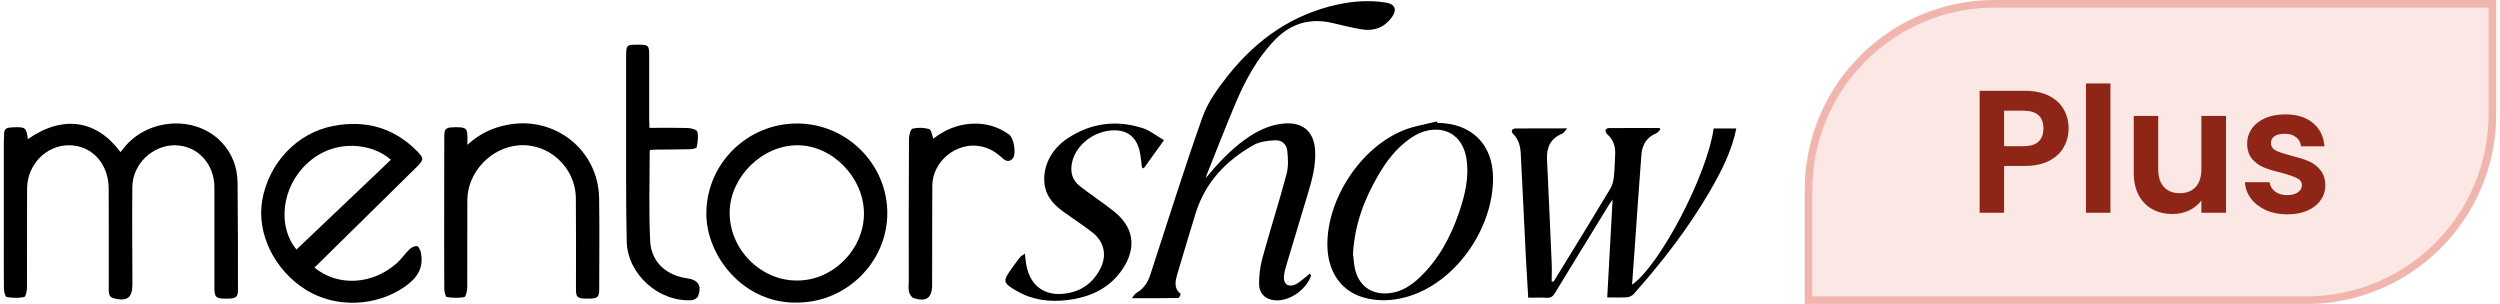
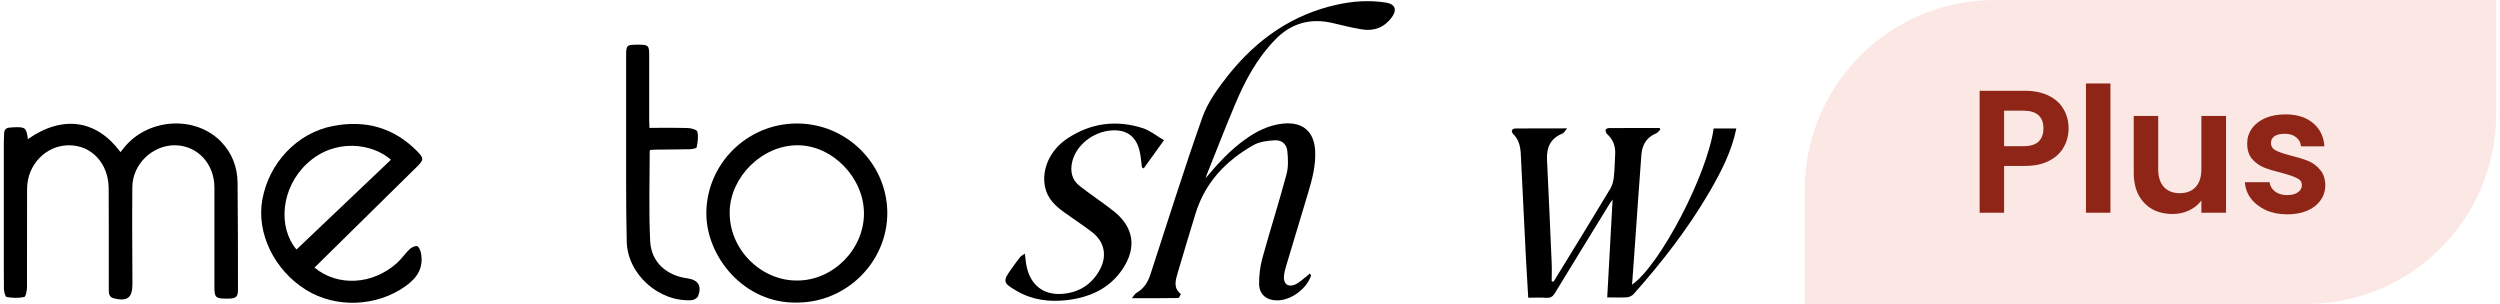
<svg xmlns="http://www.w3.org/2000/svg" width="329" height="40" viewBox="0 0 329 40" fill="none">
  <path d="M3.668 18.306C8.285 15.089 12.732 15.782 15.857 20.02C16.027 19.811 16.197 19.601 16.354 19.392C19.519 15.534 25.679 15.168 29.067 18.62C30.544 20.137 31.251 22.008 31.264 24.087C31.316 28.769 31.316 33.451 31.316 38.12C31.316 39.062 31.081 39.258 30.139 39.297H29.734C28.4 39.297 28.216 39.127 28.216 37.806V24.663C28.216 21.563 26.006 19.183 23.09 19.117C20.108 19.065 17.453 21.563 17.414 24.597C17.375 28.874 17.414 33.138 17.427 37.414C17.427 39.193 16.734 39.703 14.981 39.258C14.353 39.101 14.314 38.63 14.314 38.12V28.808C14.314 27.474 14.314 26.14 14.301 24.806C14.288 21.524 12.078 19.117 9.07 19.117C6.062 19.117 3.577 21.668 3.564 24.833C3.537 29.162 3.577 33.491 3.551 37.806C3.551 38.251 3.394 39.049 3.184 39.088C2.439 39.245 1.641 39.219 0.883 39.088C0.699 39.062 0.529 38.408 0.516 38.029C0.49 35.688 0.503 33.347 0.503 31.006V18.686C0.503 18.306 0.543 17.927 0.543 17.548C0.556 17.038 0.83 16.816 1.314 16.789C1.471 16.776 1.641 16.763 1.798 16.75C3.341 16.698 3.472 16.789 3.668 18.306Z" fill="black" />
  <path d="M158.661 23.445C160.243 21.549 161.878 19.77 163.866 18.344C165.357 17.272 166.979 16.461 168.849 16.265C171.412 16.003 172.942 17.285 173.073 19.835C173.178 21.771 172.681 23.602 172.132 25.433C171.177 28.624 170.209 31.815 169.254 35.006C169.124 35.451 169.006 35.896 168.967 36.353C168.875 37.334 169.477 37.831 170.392 37.465C170.941 37.243 171.399 36.772 171.896 36.406C172.053 36.288 172.21 36.144 172.38 35.987C172.485 36.17 172.537 36.223 172.537 36.249C171.975 38.014 169.895 39.532 168.077 39.532C166.691 39.532 165.723 38.76 165.697 37.387C165.684 36.262 165.828 35.111 166.115 34.026C167.136 30.311 168.313 26.649 169.307 22.922C169.568 21.954 169.516 20.882 169.411 19.861C169.32 18.972 168.679 18.41 167.776 18.462C166.822 18.515 165.775 18.632 164.965 19.09C161.329 21.143 158.582 24.02 157.327 28.127C156.529 30.743 155.731 33.358 154.96 35.987C154.685 36.929 154.41 37.91 155.378 38.681C155.404 38.708 155.182 39.218 155.064 39.218C153.115 39.257 151.154 39.244 148.957 39.244C149.231 38.904 149.349 38.668 149.532 38.564C150.526 38.001 151.075 37.125 151.402 36.092C153.665 29.186 155.823 22.242 158.255 15.389C158.962 13.401 160.322 11.557 161.656 9.87C165.396 5.188 170.078 1.879 176.029 0.597C178.121 0.139 180.227 0.008 182.359 0.335C183.588 0.519 183.902 1.277 183.157 2.284C182.176 3.618 180.829 4.128 179.22 3.867C177.965 3.657 176.722 3.357 175.48 3.056C172.498 2.323 169.934 3.03 167.803 5.227C165.448 7.646 163.879 10.563 162.584 13.623C161.263 16.749 160.047 19.914 158.778 23.066C158.752 23.197 158.7 23.314 158.661 23.445Z" fill="black" />
  <path d="M211.511 39.139C211.747 34.862 211.982 30.69 212.218 26.256C211.943 26.649 211.786 26.858 211.655 27.093C209.314 30.912 206.96 34.731 204.632 38.563C204.358 39.021 204.07 39.217 203.534 39.191C202.749 39.139 201.964 39.178 201.114 39.178C201.009 37.399 200.905 35.686 200.813 33.986C200.578 29.395 200.369 24.805 200.133 20.214C200.081 19.246 199.859 18.331 199.113 17.611C199.009 17.507 198.917 17.258 198.969 17.141C199.022 17.023 199.257 16.905 199.414 16.905C201.585 16.892 203.769 16.892 206.228 16.892C205.94 17.232 205.822 17.494 205.626 17.572C204.057 18.2 203.507 19.39 203.586 20.999C203.808 25.537 204.004 30.075 204.201 34.613C204.24 35.411 204.201 36.222 204.201 37.02L204.449 37.072C204.789 36.51 205.142 35.947 205.482 35.385C207.64 31.867 209.811 28.349 211.93 24.805C212.179 24.386 212.309 23.863 212.375 23.366C212.492 22.346 212.505 21.3 212.558 20.279C212.61 19.246 212.296 18.357 211.498 17.651C211.368 17.533 211.276 17.271 211.289 17.088C211.302 16.997 211.564 16.853 211.721 16.853C213.944 16.84 216.167 16.84 218.391 16.84L218.508 17.036C218.325 17.206 218.181 17.454 217.959 17.546C216.704 18.056 216.115 19.05 216.01 20.332C215.697 24.282 215.448 28.244 215.16 32.207C215.043 33.933 214.912 35.66 214.781 37.465C218.508 34.823 224.642 23.039 225.519 16.905H228.5C227.899 19.913 226.499 22.607 224.969 25.249C222.131 30.101 218.705 34.535 214.964 38.72C214.755 38.942 214.389 39.112 214.075 39.126C213.277 39.178 212.44 39.139 211.511 39.139Z" fill="black" />
  <path d="M41.386 35.216C44.459 37.74 49.023 37.492 52.241 34.615C52.842 34.078 53.3 33.372 53.889 32.81C54.15 32.561 54.595 32.339 54.896 32.391C55.105 32.431 55.327 32.941 55.393 33.268C55.772 35.216 54.948 36.537 53.365 37.662C49.586 40.356 44.224 40.605 40.274 38.146C36.089 35.543 33.735 30.691 34.519 26.297C35.383 21.445 39.097 17.495 43.818 16.579C48.056 15.769 51.809 16.763 54.896 19.901C55.785 20.804 55.798 21.013 54.922 21.889C50.423 26.323 45.911 30.757 41.386 35.216ZM39.018 32.836C43.164 28.886 47.297 24.963 51.443 21.026C49.063 18.881 44.027 18.097 40.365 21.562C37.017 24.701 36.507 29.854 39.018 32.836Z" fill="black" />
  <path d="M104.909 39.819C97.951 39.989 92.942 33.79 92.955 28.074C92.968 21.561 98.33 16.238 104.909 16.252C111.409 16.265 116.732 21.548 116.771 27.996C116.784 34.457 111.422 39.806 104.909 39.819ZM104.948 36.915C109.63 36.915 113.711 32.809 113.698 28.074C113.684 23.379 109.552 19.129 104.974 19.116C100.318 19.103 96.172 23.222 96.028 27.747C95.872 32.835 100.214 36.994 104.948 36.915Z" fill="black" />
-   <path d="M61.502 19.063C63.15 17.559 64.863 16.787 66.812 16.421C73.05 15.231 78.74 19.756 78.844 26.086C78.91 30.088 78.857 34.077 78.857 38.079C78.857 39.073 78.635 39.269 77.654 39.295H77.079C75.967 39.269 75.797 39.099 75.797 38.014C75.797 34.038 75.823 30.075 75.784 26.099C75.745 22.019 72.227 18.801 68.238 19.128C64.589 19.429 61.528 22.672 61.502 26.321C61.476 30.153 61.515 33.985 61.489 37.817C61.489 38.262 61.306 39.047 61.097 39.099C60.351 39.243 59.553 39.204 58.795 39.086C58.625 39.06 58.468 38.393 58.468 38.014C58.442 34.09 58.455 30.18 58.455 26.256C58.455 23.509 58.455 20.763 58.468 18.017C58.468 16.944 58.638 16.787 59.684 16.748C59.88 16.735 60.064 16.735 60.26 16.748C61.319 16.774 61.489 16.944 61.515 18.003C61.515 18.278 61.502 18.54 61.502 19.063Z" fill="black" />
-   <path d="M189.16 16.174C193.593 16.2 196.457 18.933 196.484 23.393C196.536 30.089 191.501 37.361 184.974 39.113C183.117 39.61 181.273 39.676 179.416 39.139C176.46 38.289 174.695 35.713 174.682 32.208C174.656 26.14 179.076 19.404 184.713 17.142C186.099 16.579 187.629 16.357 189.094 15.977C189.12 16.043 189.147 16.108 189.16 16.174ZM178.056 33.372C178.121 33.921 178.161 34.601 178.291 35.268C178.762 37.57 180.436 38.812 182.777 38.59C184.399 38.433 185.694 37.596 186.832 36.511C189.33 34.13 190.912 31.175 192.011 27.957C192.795 25.656 193.371 23.328 192.978 20.856C192.612 18.541 191.108 17.076 188.99 17.063C187.656 17.05 186.492 17.56 185.445 18.319C183.732 19.548 182.477 21.183 181.43 22.974C179.56 26.153 178.278 29.514 178.056 33.372Z" fill="black" />
  <path d="M85.46 16.826C87.225 16.826 88.899 16.8 90.573 16.853C91.005 16.866 91.724 17.088 91.777 17.337C91.921 17.991 91.816 18.71 91.685 19.377C91.659 19.521 91.123 19.625 90.822 19.638C89.357 19.678 87.879 19.665 86.415 19.691C86.127 19.691 85.826 19.717 85.591 19.73C85.525 19.835 85.499 19.848 85.499 19.874C85.499 23.837 85.368 27.812 85.564 31.762C85.708 34.495 87.709 36.261 90.443 36.627C91.868 36.824 92.391 37.621 91.868 38.968C91.763 39.23 91.319 39.492 91.018 39.505C86.728 39.766 82.582 36.104 82.478 31.801C82.36 26.805 82.412 21.796 82.399 16.8C82.386 13.622 82.399 10.444 82.399 7.253C82.399 5.971 82.504 5.88 83.812 5.88H84.06C85.303 5.88 85.434 5.998 85.434 7.214V15.859C85.46 16.16 85.46 16.447 85.46 16.826Z" fill="black" />
  <path d="M153.182 18.449C152.175 19.848 151.338 21.012 150.514 22.163L150.278 22.032C150.187 21.326 150.134 20.607 149.977 19.9C149.533 17.939 148.238 17.01 146.237 17.167C143.844 17.35 141.673 19.076 141.123 21.208C140.796 22.503 141.032 23.667 142.117 24.504C143.556 25.616 145.073 26.623 146.512 27.747C149.206 29.853 149.637 32.573 147.728 35.411C146.002 37.988 143.399 39.139 140.43 39.492C138.115 39.767 135.866 39.492 133.799 38.289C131.968 37.229 131.929 37.007 133.132 35.346C133.499 34.836 133.852 34.326 134.244 33.842C134.388 33.659 134.623 33.567 134.872 33.384C134.963 34.09 135.003 34.653 135.133 35.202C135.67 37.517 137.304 38.812 139.658 38.681C141.947 38.55 143.7 37.452 144.772 35.425C145.727 33.62 145.321 31.776 143.713 30.546C142.51 29.618 141.228 28.794 139.999 27.904C138.861 27.081 137.867 26.126 137.54 24.674C137.03 22.333 138.141 19.744 140.522 18.187C143.595 16.173 146.943 15.742 150.435 16.879C151.377 17.193 152.188 17.873 153.182 18.449Z" fill="black" />
-   <path d="M122.825 18.253C124.303 17.102 125.99 16.369 127.939 16.278C129.717 16.186 131.326 16.657 132.778 17.69C133.432 18.148 133.785 20.254 133.275 20.855C132.856 21.352 132.372 21.235 131.928 20.816C131.104 20.044 130.188 19.469 129.037 19.247C125.898 18.645 122.707 21.221 122.694 24.426C122.668 28.768 122.668 33.123 122.668 37.478C122.668 39.204 121.896 39.78 120.209 39.217C119.948 39.126 119.699 38.694 119.621 38.393C119.516 37.949 119.595 37.478 119.595 37.007C119.595 30.756 119.582 24.504 119.621 18.253C119.621 17.795 119.83 16.997 120.079 16.932C120.785 16.762 121.596 16.788 122.289 16.984C122.55 17.049 122.642 17.782 122.825 18.253Z" fill="black" />
  <path d="M237.5 25C237.5 11.193 248.693 0 262.5 0H328.5V15C328.5 28.807 317.307 40 303.5 40H237.5V25Z" fill="#E36D5D" fill-opacity="0.16" />
-   <path d="M262.5 0.5H328V15C328 28.531 317.031 39.5 303.5 39.5H238V25C238 11.469 248.969 0.5 262.5 0.5Z" stroke="#E36D5D" stroke-opacity="0.41" />
  <path opacity="0.9" d="M272.227 16.914C272.227 17.773 272.02 18.578 271.606 19.329C271.207 20.08 270.571 20.686 269.697 21.146C268.838 21.606 267.75 21.836 266.431 21.836H263.74V28H260.52V11.946H266.431C267.673 11.946 268.731 12.161 269.605 12.59C270.479 13.019 271.131 13.61 271.56 14.361C272.005 15.112 272.227 15.963 272.227 16.914ZM266.293 19.237C267.182 19.237 267.842 19.038 268.271 18.639C268.7 18.225 268.915 17.65 268.915 16.914C268.915 15.35 268.041 14.568 266.293 14.568H263.74V19.237H266.293ZM277.733 10.98V28H274.513V10.98H277.733ZM292.944 15.258V28H289.701V26.39C289.287 26.942 288.742 27.379 288.068 27.701C287.408 28.008 286.688 28.161 285.906 28.161C284.909 28.161 284.027 27.954 283.261 27.54C282.494 27.111 281.888 26.49 281.444 25.677C281.014 24.849 280.8 23.868 280.8 22.733V15.258H284.02V22.273C284.02 23.285 284.273 24.067 284.779 24.619C285.285 25.156 285.975 25.424 286.849 25.424C287.738 25.424 288.436 25.156 288.942 24.619C289.448 24.067 289.701 23.285 289.701 22.273V15.258H292.944ZM300.997 28.207C299.954 28.207 299.019 28.023 298.191 27.655C297.363 27.272 296.703 26.758 296.213 26.114C295.737 25.47 295.477 24.757 295.431 23.975H298.674C298.735 24.466 298.973 24.872 299.387 25.194C299.816 25.516 300.345 25.677 300.974 25.677C301.587 25.677 302.062 25.554 302.4 25.309C302.752 25.064 302.929 24.749 302.929 24.366C302.929 23.952 302.714 23.645 302.285 23.446C301.871 23.231 301.204 23.001 300.284 22.756C299.333 22.526 298.551 22.288 297.938 22.043C297.34 21.798 296.818 21.422 296.374 20.916C295.944 20.41 295.73 19.728 295.73 18.869C295.73 18.164 295.929 17.52 296.328 16.937C296.742 16.354 297.324 15.894 298.076 15.557C298.842 15.22 299.739 15.051 300.767 15.051C302.285 15.051 303.496 15.434 304.401 16.201C305.305 16.952 305.804 17.972 305.896 19.26H302.814C302.768 18.754 302.553 18.355 302.17 18.064C301.802 17.757 301.303 17.604 300.675 17.604C300.092 17.604 299.64 17.711 299.318 17.926C299.011 18.141 298.858 18.44 298.858 18.823C298.858 19.252 299.072 19.582 299.502 19.812C299.931 20.027 300.598 20.249 301.503 20.479C302.423 20.709 303.182 20.947 303.78 21.192C304.378 21.437 304.891 21.821 305.321 22.342C305.765 22.848 305.995 23.523 306.011 24.366C306.011 25.102 305.804 25.761 305.39 26.344C304.991 26.927 304.408 27.387 303.642 27.724C302.89 28.046 302.009 28.207 300.997 28.207Z" fill="#831000" />
</svg>